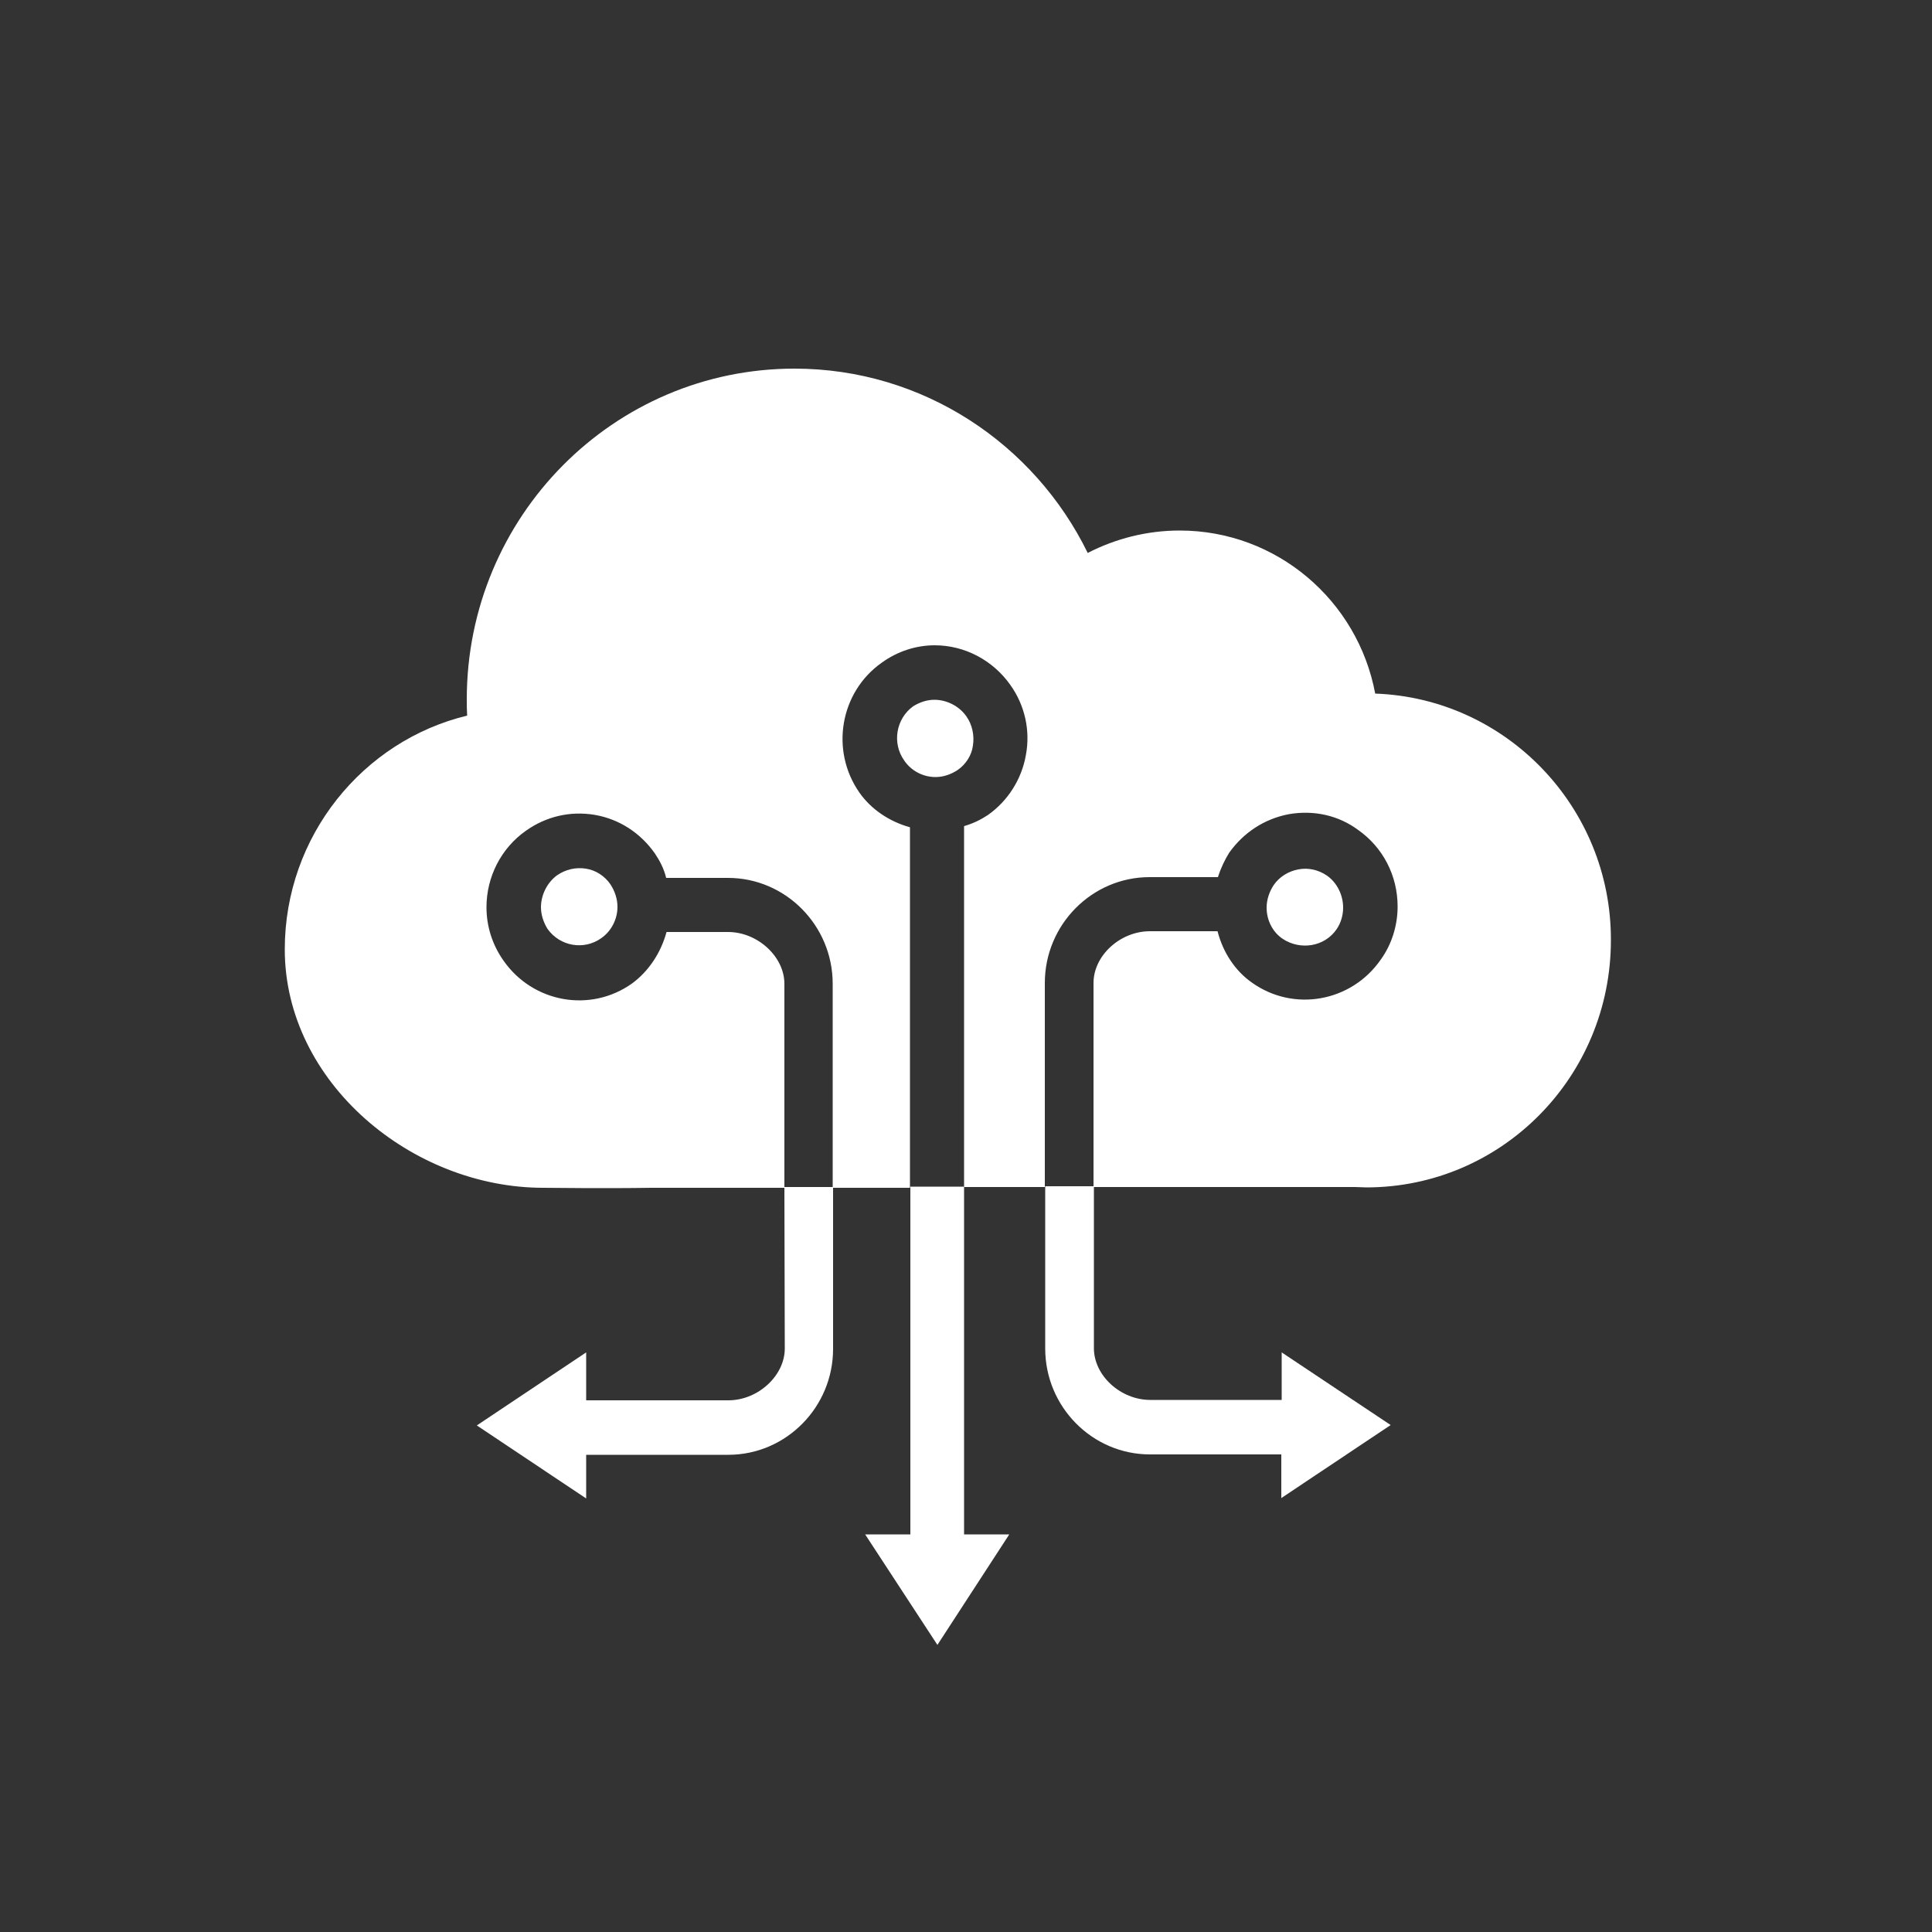
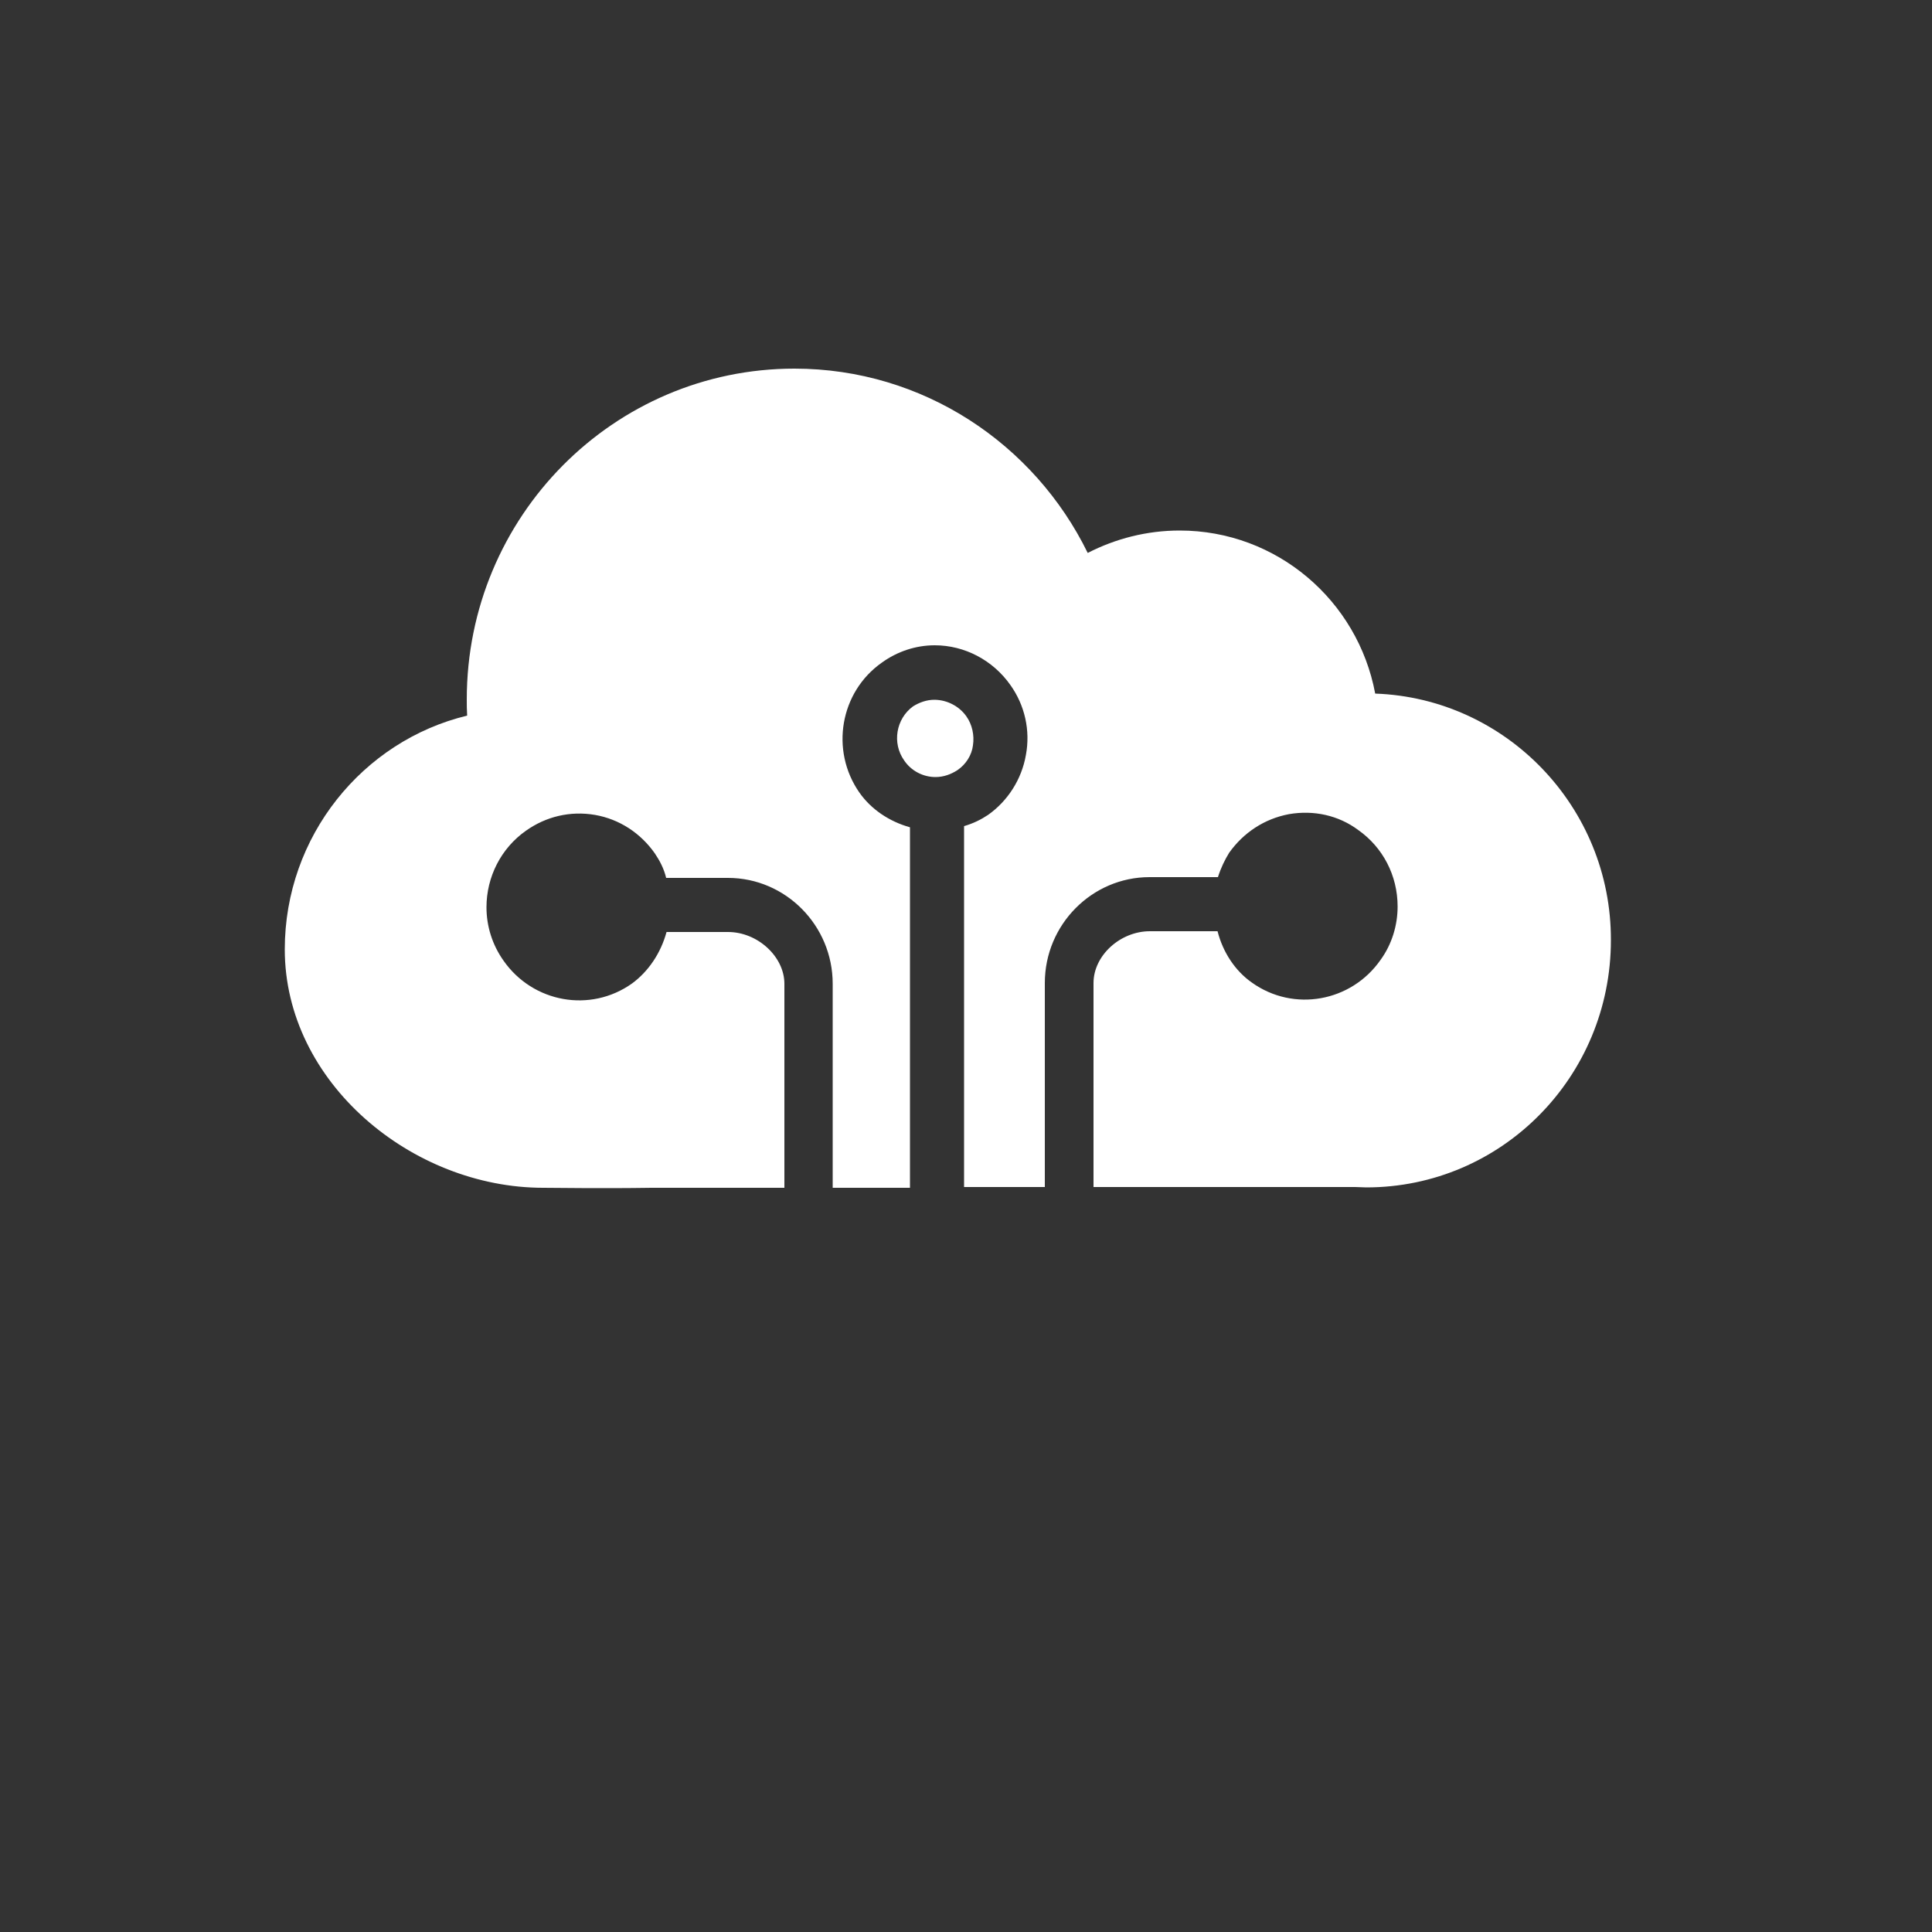
<svg xmlns="http://www.w3.org/2000/svg" version="1.1" id="Layer_1" x="0px" y="0px" viewBox="0 0 500 500" style="enable-background:new 0 0 500 500;" xml:space="preserve">
  <rect x="0" y="0" width="500" height="500" fill="#333333" stroke="none" />
  <style type="text/css">
	.st0{fill:#FFFFFF;}
</style>
  <g>
    <g>
      <g>
-         <path class="st0" d="M203.1,349c0,7-6.9,13.4-14.6,13.4h-36.8V350l-28.3,18.9l28.3,18.9v-11.3h36.8c14.9,0,27.1-12.3,27.1-27.4     v-41.9H203L203.1,349L203.1,349L203.1,349z" />
-         <polygon class="st0" points="249.5,307.1 235.6,307.1 235.6,397.1 223.9,397.1 242.6,425.7 261.2,397.1 249.5,397.1 249.5,307.5         " />
-         <path class="st0" d="M331.7,362.3h-34c-7.7,0-14.6-6.3-14.6-13.4v-41.9h-12.6V349c0,15.1,12.2,27.4,27.1,27.4h34v11.3l28.3-18.9     L331.7,350V362.3L331.7,362.3L331.7,362.3z" />
        <path class="st0" d="M250.1,185.4c-1.8-2.6-5-4.3-8.3-4.3c-2,0-3.9,0.7-5.5,1.7c-4.4,3.2-5.5,9.5-2.3,14c1.8,2.7,4.9,4.3,8.1,4.3     c2.1,0,4-0.7,5.7-1.8c2.2-1.5,3.7-3.9,4-6.4C252.2,190.3,251.6,187.5,250.1,185.4L250.1,185.4z" />
-         <path class="st0" d="M144.2,226.5c-2.5,1.8-4.2,5-4.2,8.3c0,2,0.7,4,1.7,5.6c3.2,4.5,9.4,5.6,13.9,2.4c2.6-1.8,4.2-4.9,4.2-8.1     c0-2.1-0.7-4.1-1.8-5.8c-1.5-2.2-3.8-3.7-6.4-4.1C149,224.4,146.4,225,144.2,226.5L144.2,226.5z" />
        <path class="st0" d="M355.9,179.5c-4.5-24.1-25.5-42.2-50.6-42.2c-8.5,0-16.6,2.1-23.8,5.8c-13.8-28.2-42.6-47.7-75.9-47.7     c-46.8,0-84.8,38.3-84.8,85.6c0,1.4,0,2.7,0.1,4.2c-27,6.5-47.2,31.2-47.2,60.5c0,34.4,32.9,61.7,66.9,61.7c2.7,0,15,0.2,28,0     H203v-52.8c0-7-6.9-13.4-14.6-13.4h-15.9c-1.5,5.5-4.7,10.2-8.9,13.3c-10.8,7.7-25.7,5-33.3-5.9c-2.9-4.1-4.4-8.9-4.4-13.8     c0-7.9,3.8-15.3,10.2-19.8c5.2-3.7,11.5-5.2,17.9-4.1c6.3,1.1,11.8,4.7,15.5,10c1.2,1.8,2.3,3.8,2.9,6.3h16     c14.9,0,27.1,12.3,27.1,27.4v52.8h20v-93.3c-5.4-1.5-10.1-4.7-13.1-9c-7.6-10.9-5-26,5.8-33.6c4-2.9,8.8-4.5,13.7-4.5     c7.8,0,15.1,3.9,19.6,10.3c3.7,5.2,5.2,11.7,4,18.1c-1.1,6.3-4.7,11.9-9.8,15.5c-1.8,1.2-3.8,2.2-6.2,2.9v93.4h20.9v-52.8     c0-15.1,12.2-27.4,27.1-27.4h17.7c0.8-2.5,1.8-4.5,2.9-6.3c3.7-5.2,9.1-8.8,15.5-10c6.4-1.1,12.8,0.3,17.9,4.1     c6.4,4.5,10.2,11.8,10.2,19.8c0,4.9-1.5,9.8-4.4,13.8c-7.6,10.9-22.5,13.6-33.3,5.9c-4.3-3-7.5-7.8-8.9-13.3h-17.5     c-7.7,0-14.6,6.3-14.6,13.4v52.8h67.7c0.9,0,2,0.1,2.9,0.1c35,0,63.3-28.6,63.3-64C417,208.9,389.8,180.7,355.9,179.5     L355.9,179.5z" />
-         <path class="st0" d="M345.9,240.5c1.1-1.6,1.7-3.6,1.7-5.6c0-3.3-1.6-6.5-4.2-8.3c-2.2-1.5-4.8-2.1-7.4-1.6     c-2.6,0.5-4.9,1.9-6.4,4.1c-1.1,1.7-1.8,3.7-1.8,5.8c0,3.2,1.5,6.3,4.2,8.1C336.6,246,342.8,245,345.9,240.5L345.9,240.5z" />
      </g>
    </g>
  </g>
</svg>